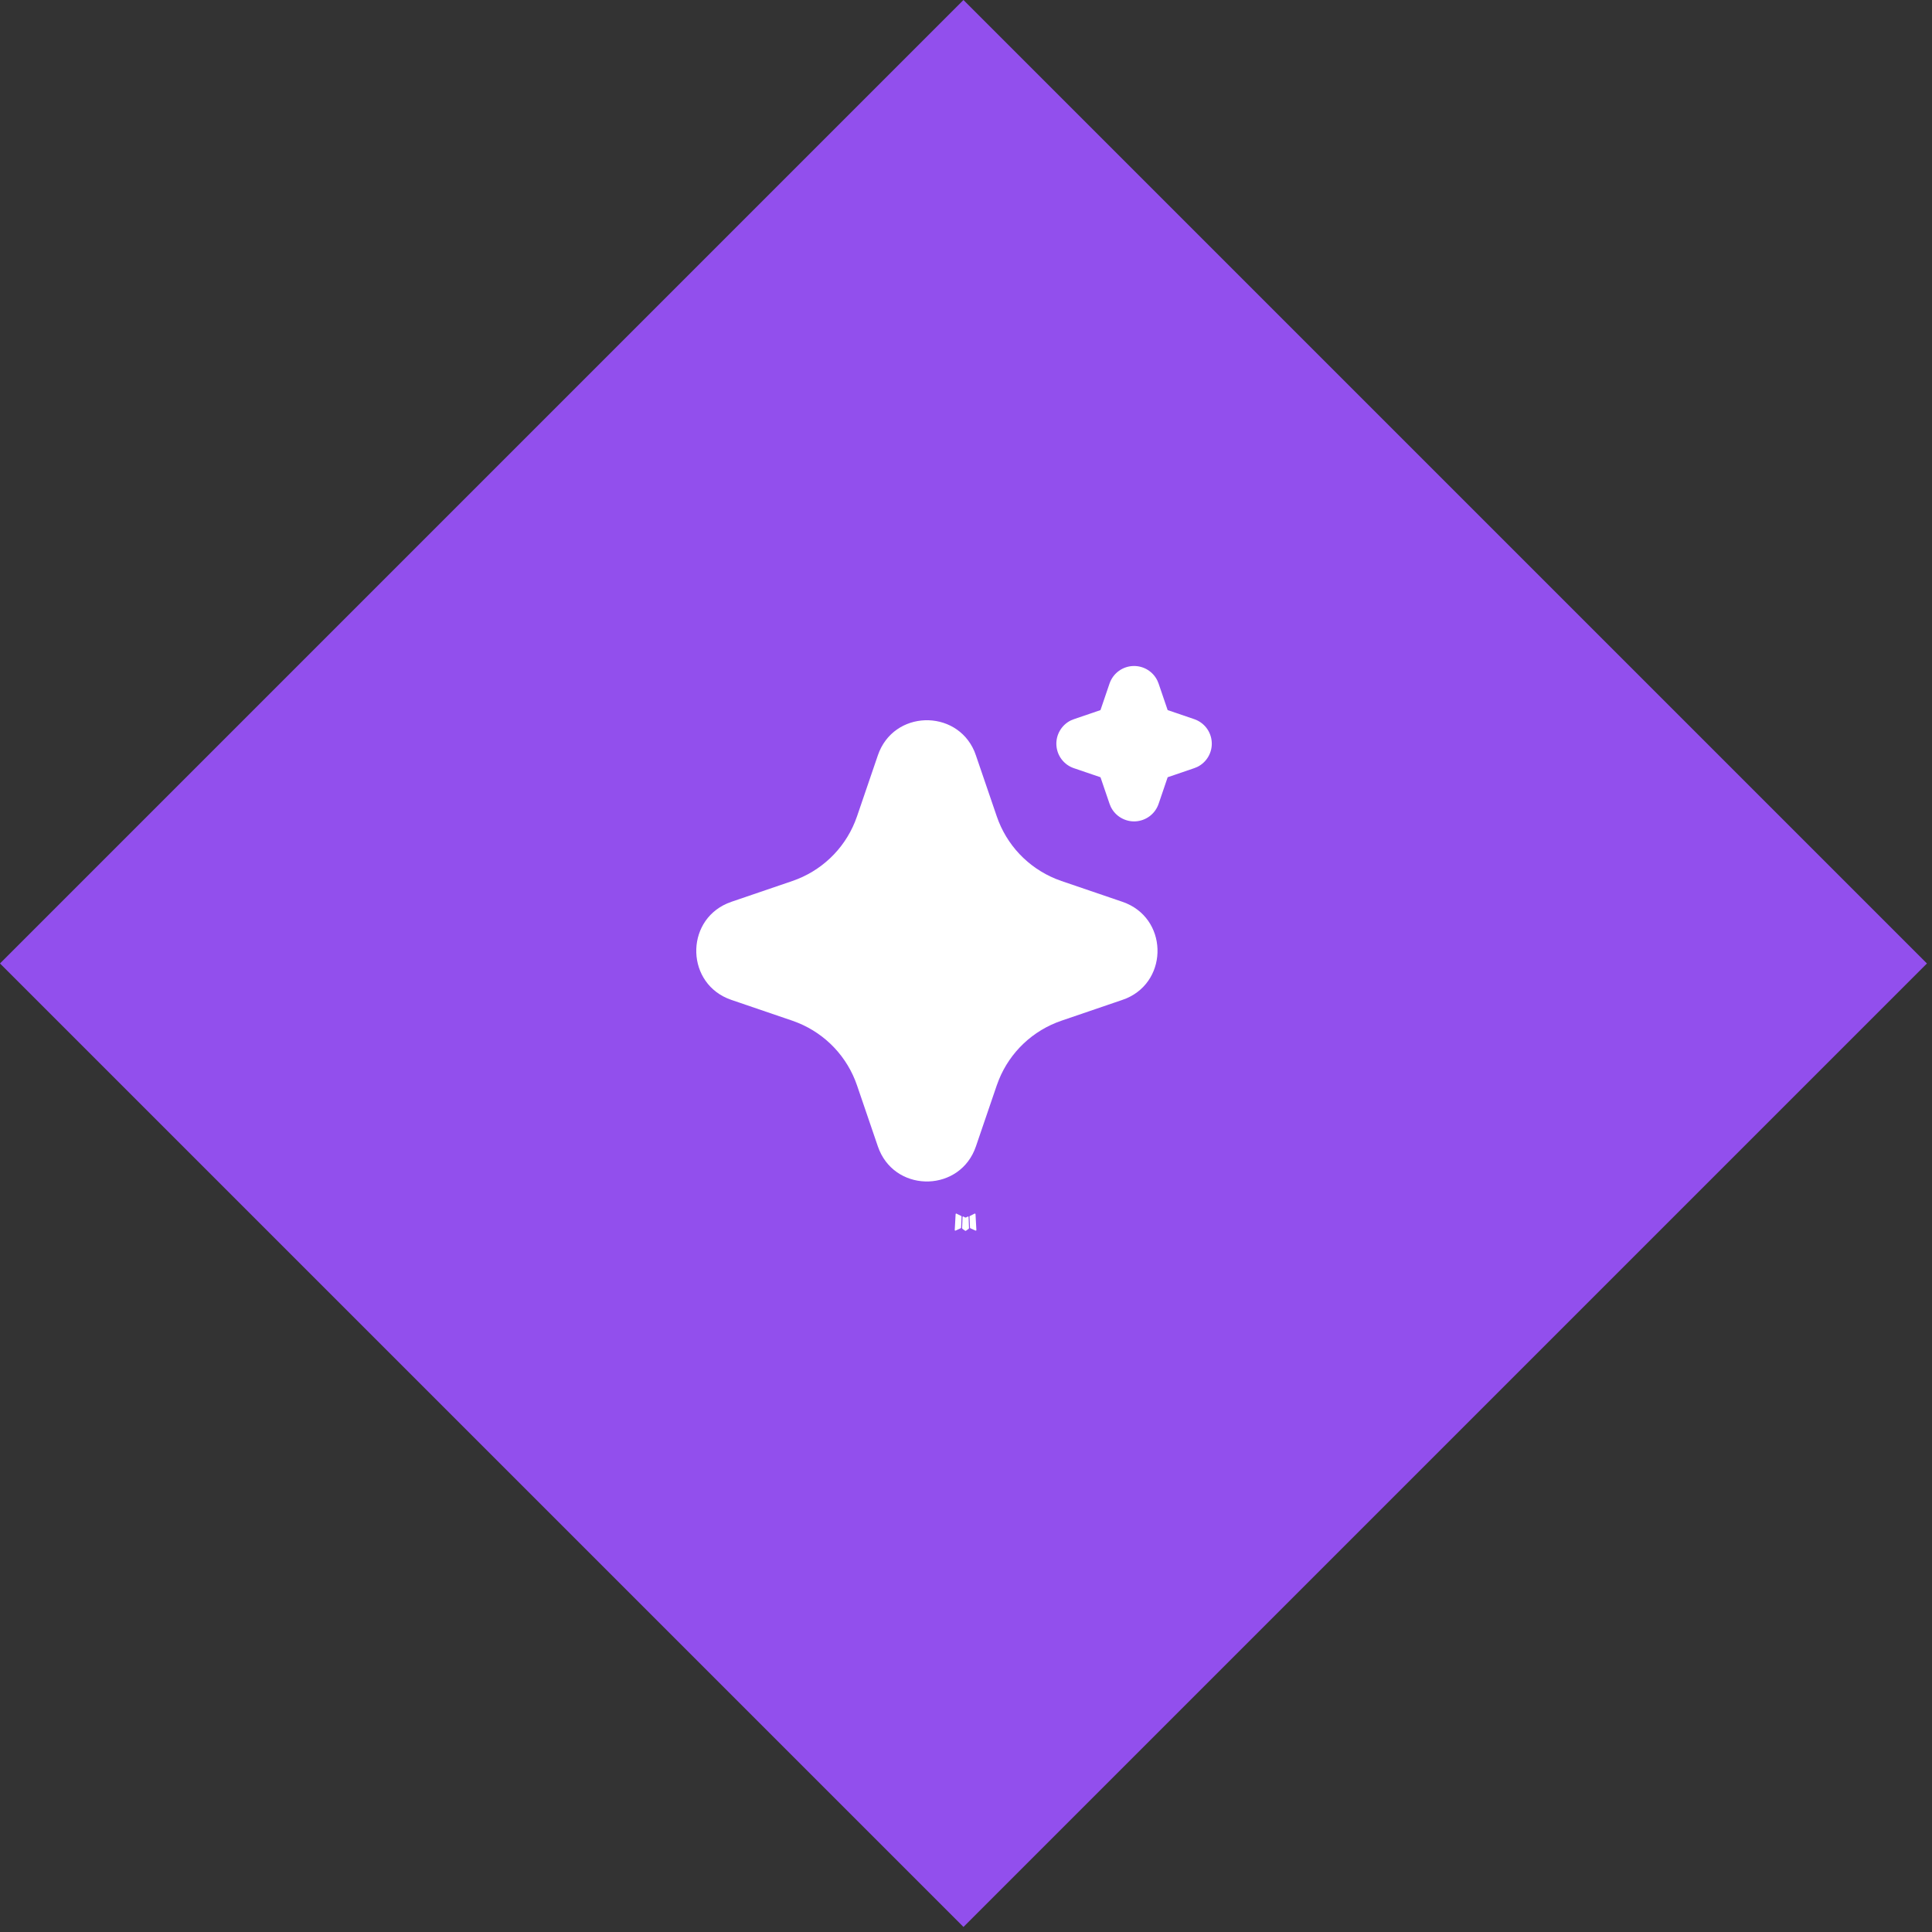
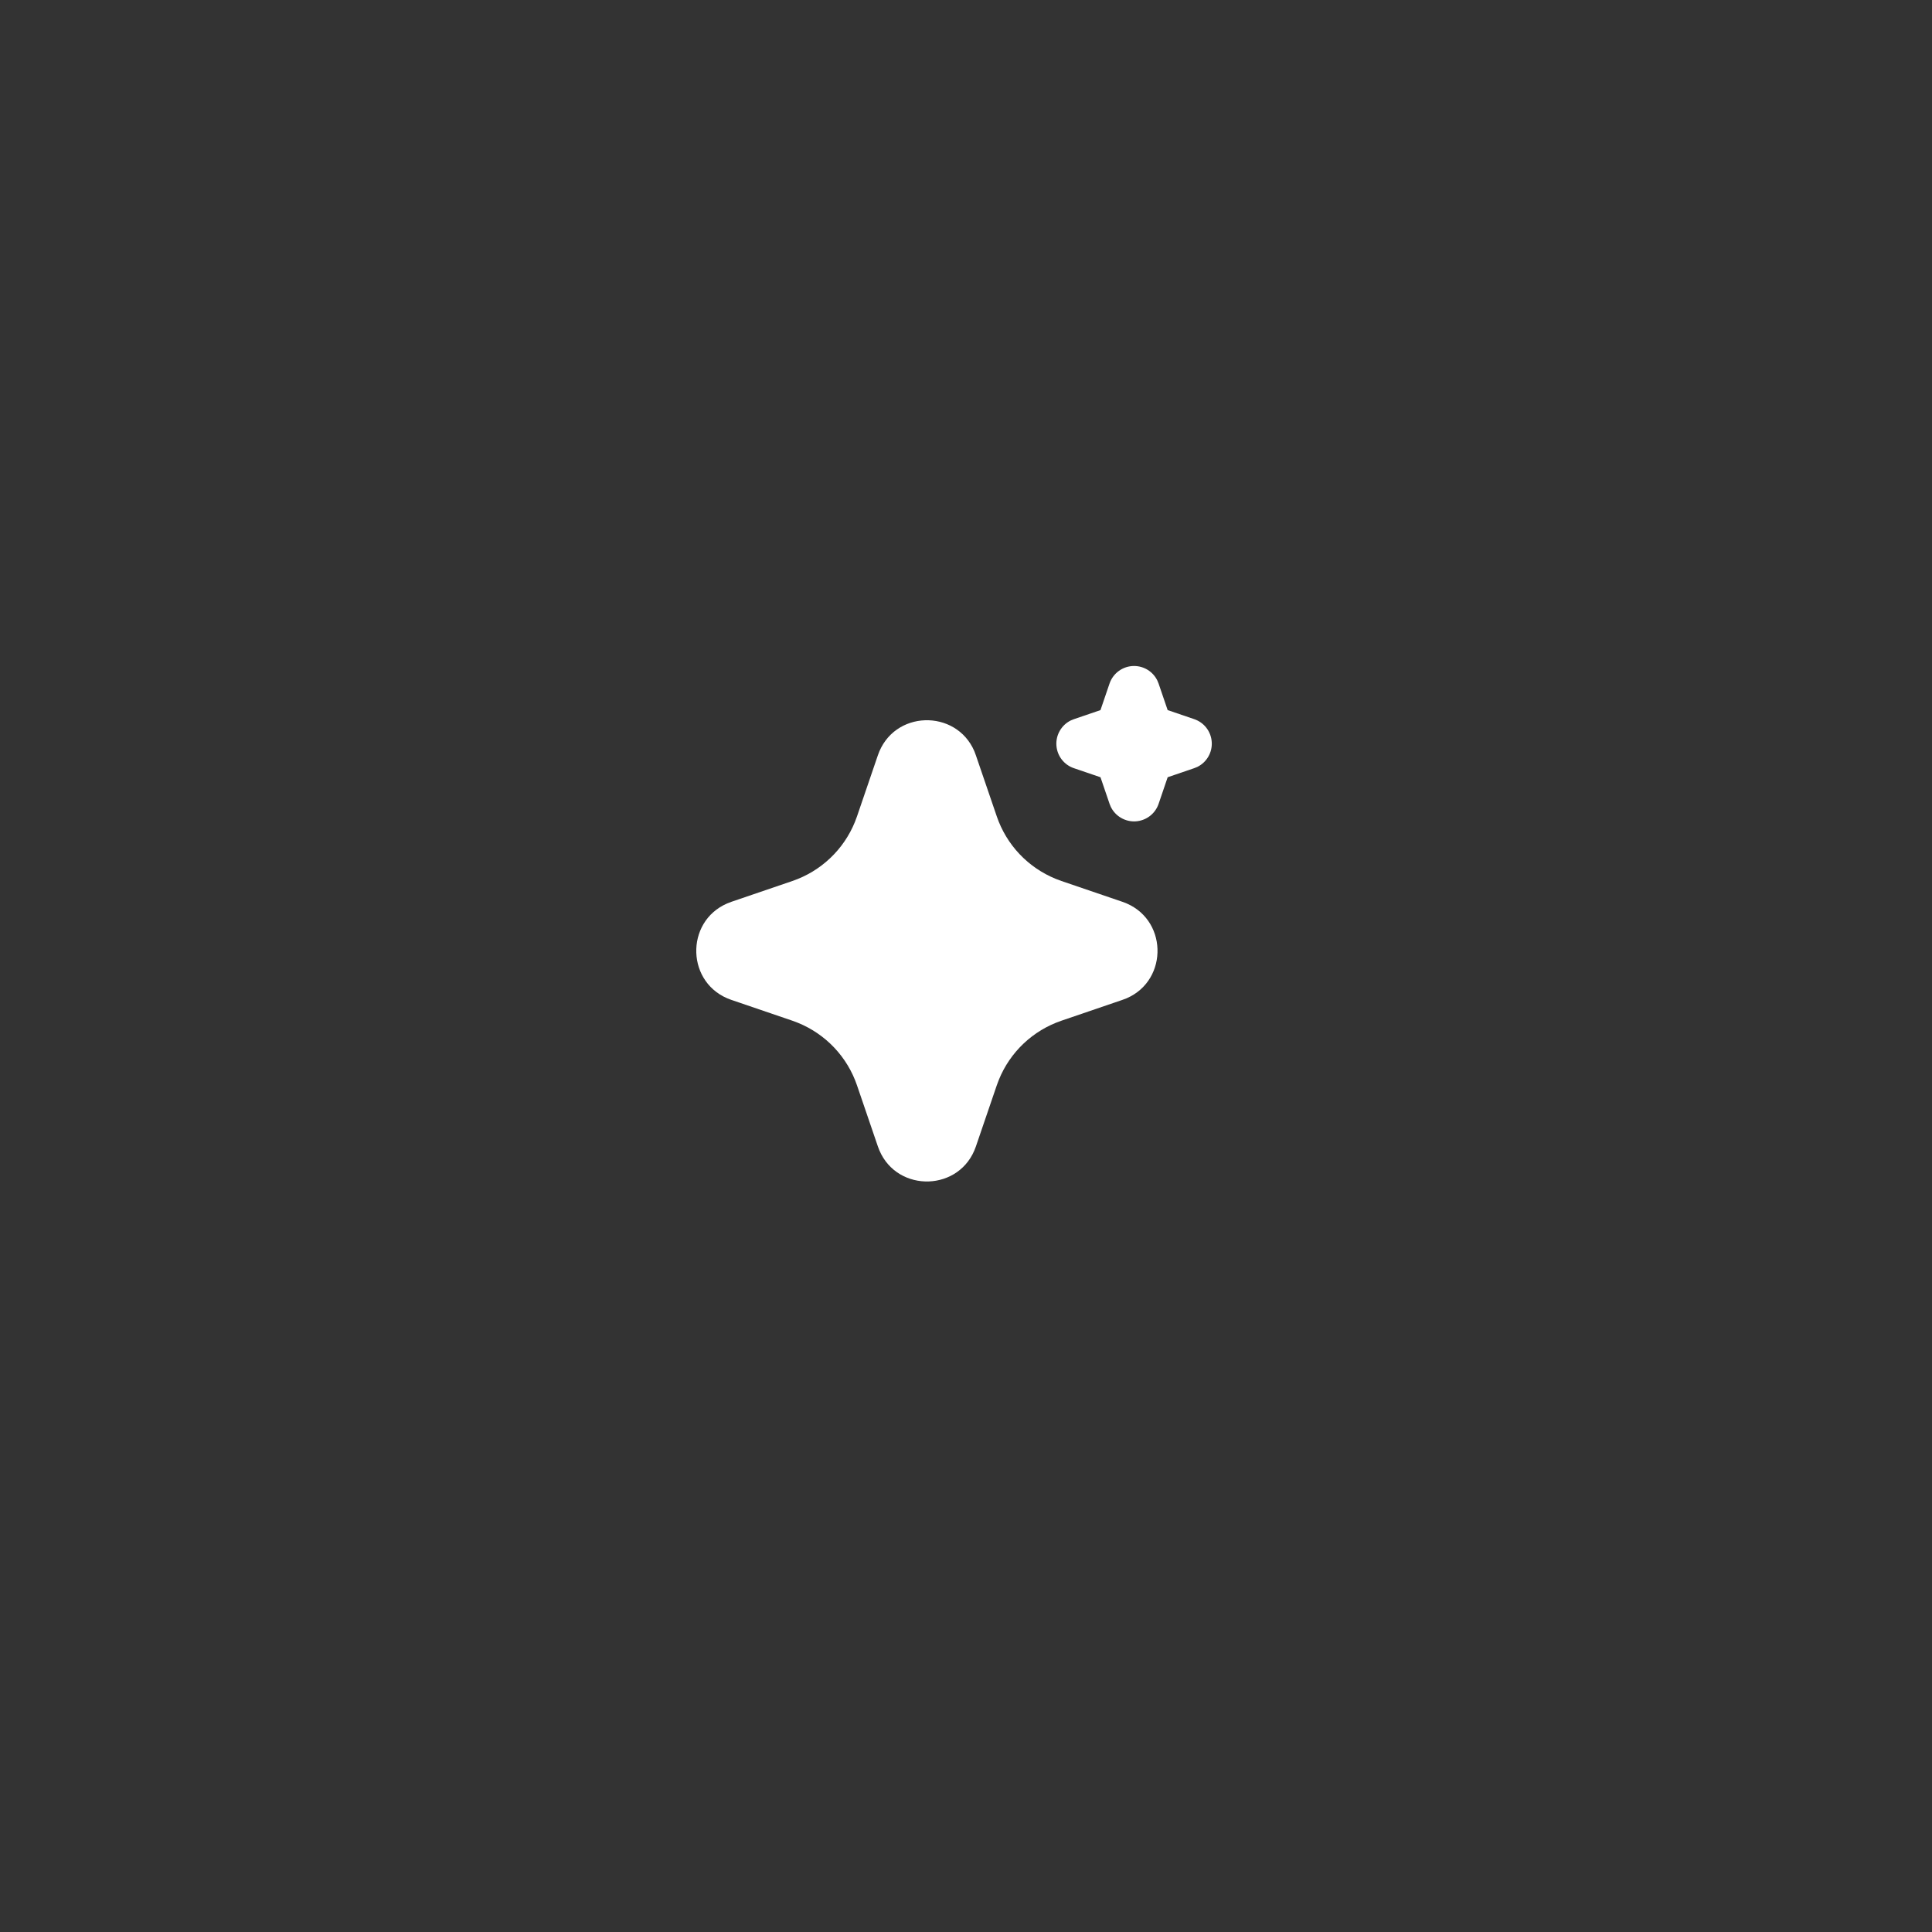
<svg xmlns="http://www.w3.org/2000/svg" width="78" height="78" viewBox="0 0 78 78" fill="none">
  <rect x="0" y="0" width="78" height="78" fill="#333333" stroke="none" />
-   <rect width="55.01" height="55.01" transform="translate(38.898) rotate(45)" fill="#924FED" />
-   <path d="M39.087 49.113L39.075 49.115L39 49.152L38.979 49.156L38.965 49.152L38.89 49.114C38.879 49.111 38.871 49.114 38.865 49.12L38.861 49.131L38.843 49.578L38.849 49.599L38.859 49.613L38.968 49.69L38.983 49.694L38.996 49.69L39.105 49.613L39.117 49.596L39.121 49.578L39.104 49.132C39.101 49.121 39.095 49.115 39.087 49.113ZM39.363 48.995L39.348 48.997L39.156 49.094L39.146 49.105L39.142 49.116L39.161 49.566L39.166 49.578L39.175 49.587L39.385 49.683C39.398 49.687 39.408 49.684 39.415 49.675L39.419 49.66L39.384 49.018C39.38 49.005 39.373 48.997 39.363 48.995ZM38.615 48.997C38.611 48.994 38.605 48.993 38.6 48.995C38.595 48.996 38.59 48.999 38.587 49.003L38.581 49.018L38.545 49.66C38.546 49.673 38.552 49.681 38.563 49.685L38.579 49.683L38.789 49.586L38.8 49.577L38.803 49.566L38.821 49.116L38.818 49.104L38.808 49.093L38.615 48.997Z" fill="white" />
  <path d="M35.442 30.493C36.067 28.663 38.595 28.608 39.336 30.326L39.399 30.494L40.243 32.961C40.436 33.527 40.749 34.045 41.159 34.48C41.57 34.914 42.069 35.256 42.623 35.482L42.849 35.567L45.317 36.409C47.147 37.035 47.202 39.562 45.484 40.304L45.317 40.367L42.849 41.21C42.283 41.404 41.765 41.716 41.33 42.126C40.895 42.537 40.553 43.036 40.328 43.59L40.243 43.816L39.4 46.284C38.775 48.114 36.247 48.169 35.507 46.452L35.442 46.284L34.599 43.817C34.406 43.251 34.093 42.733 33.683 42.298C33.272 41.863 32.773 41.521 32.219 41.295L31.994 41.21L29.526 40.368C27.695 39.742 27.64 37.214 29.359 36.474L29.526 36.409L31.994 35.567C32.559 35.373 33.077 35.061 33.512 34.65C33.947 34.24 34.289 33.741 34.514 33.187L34.599 32.961L35.442 30.493ZM45.785 26.888C45.981 26.888 46.173 26.943 46.339 27.046C46.505 27.15 46.638 27.297 46.724 27.473L46.775 27.596L47.141 28.668L48.214 29.034C48.41 29.101 48.582 29.224 48.708 29.388C48.834 29.553 48.908 29.751 48.921 29.957C48.935 30.164 48.886 30.37 48.782 30.549C48.678 30.728 48.524 30.872 48.338 30.963L48.214 31.013L47.142 31.379L46.776 32.453C46.709 32.649 46.586 32.821 46.421 32.947C46.257 33.072 46.059 33.146 45.852 33.16C45.645 33.173 45.44 33.124 45.261 33.02C45.081 32.916 44.937 32.761 44.846 32.575L44.796 32.453L44.43 31.38L43.357 31.014C43.161 30.948 42.989 30.825 42.863 30.66C42.737 30.496 42.663 30.298 42.65 30.091C42.636 29.885 42.685 29.679 42.789 29.5C42.892 29.321 43.047 29.176 43.233 29.085L43.357 29.035L44.429 28.669L44.795 27.596C44.866 27.389 44.999 27.21 45.177 27.083C45.354 26.956 45.567 26.888 45.785 26.888Z" fill="white" />
</svg>